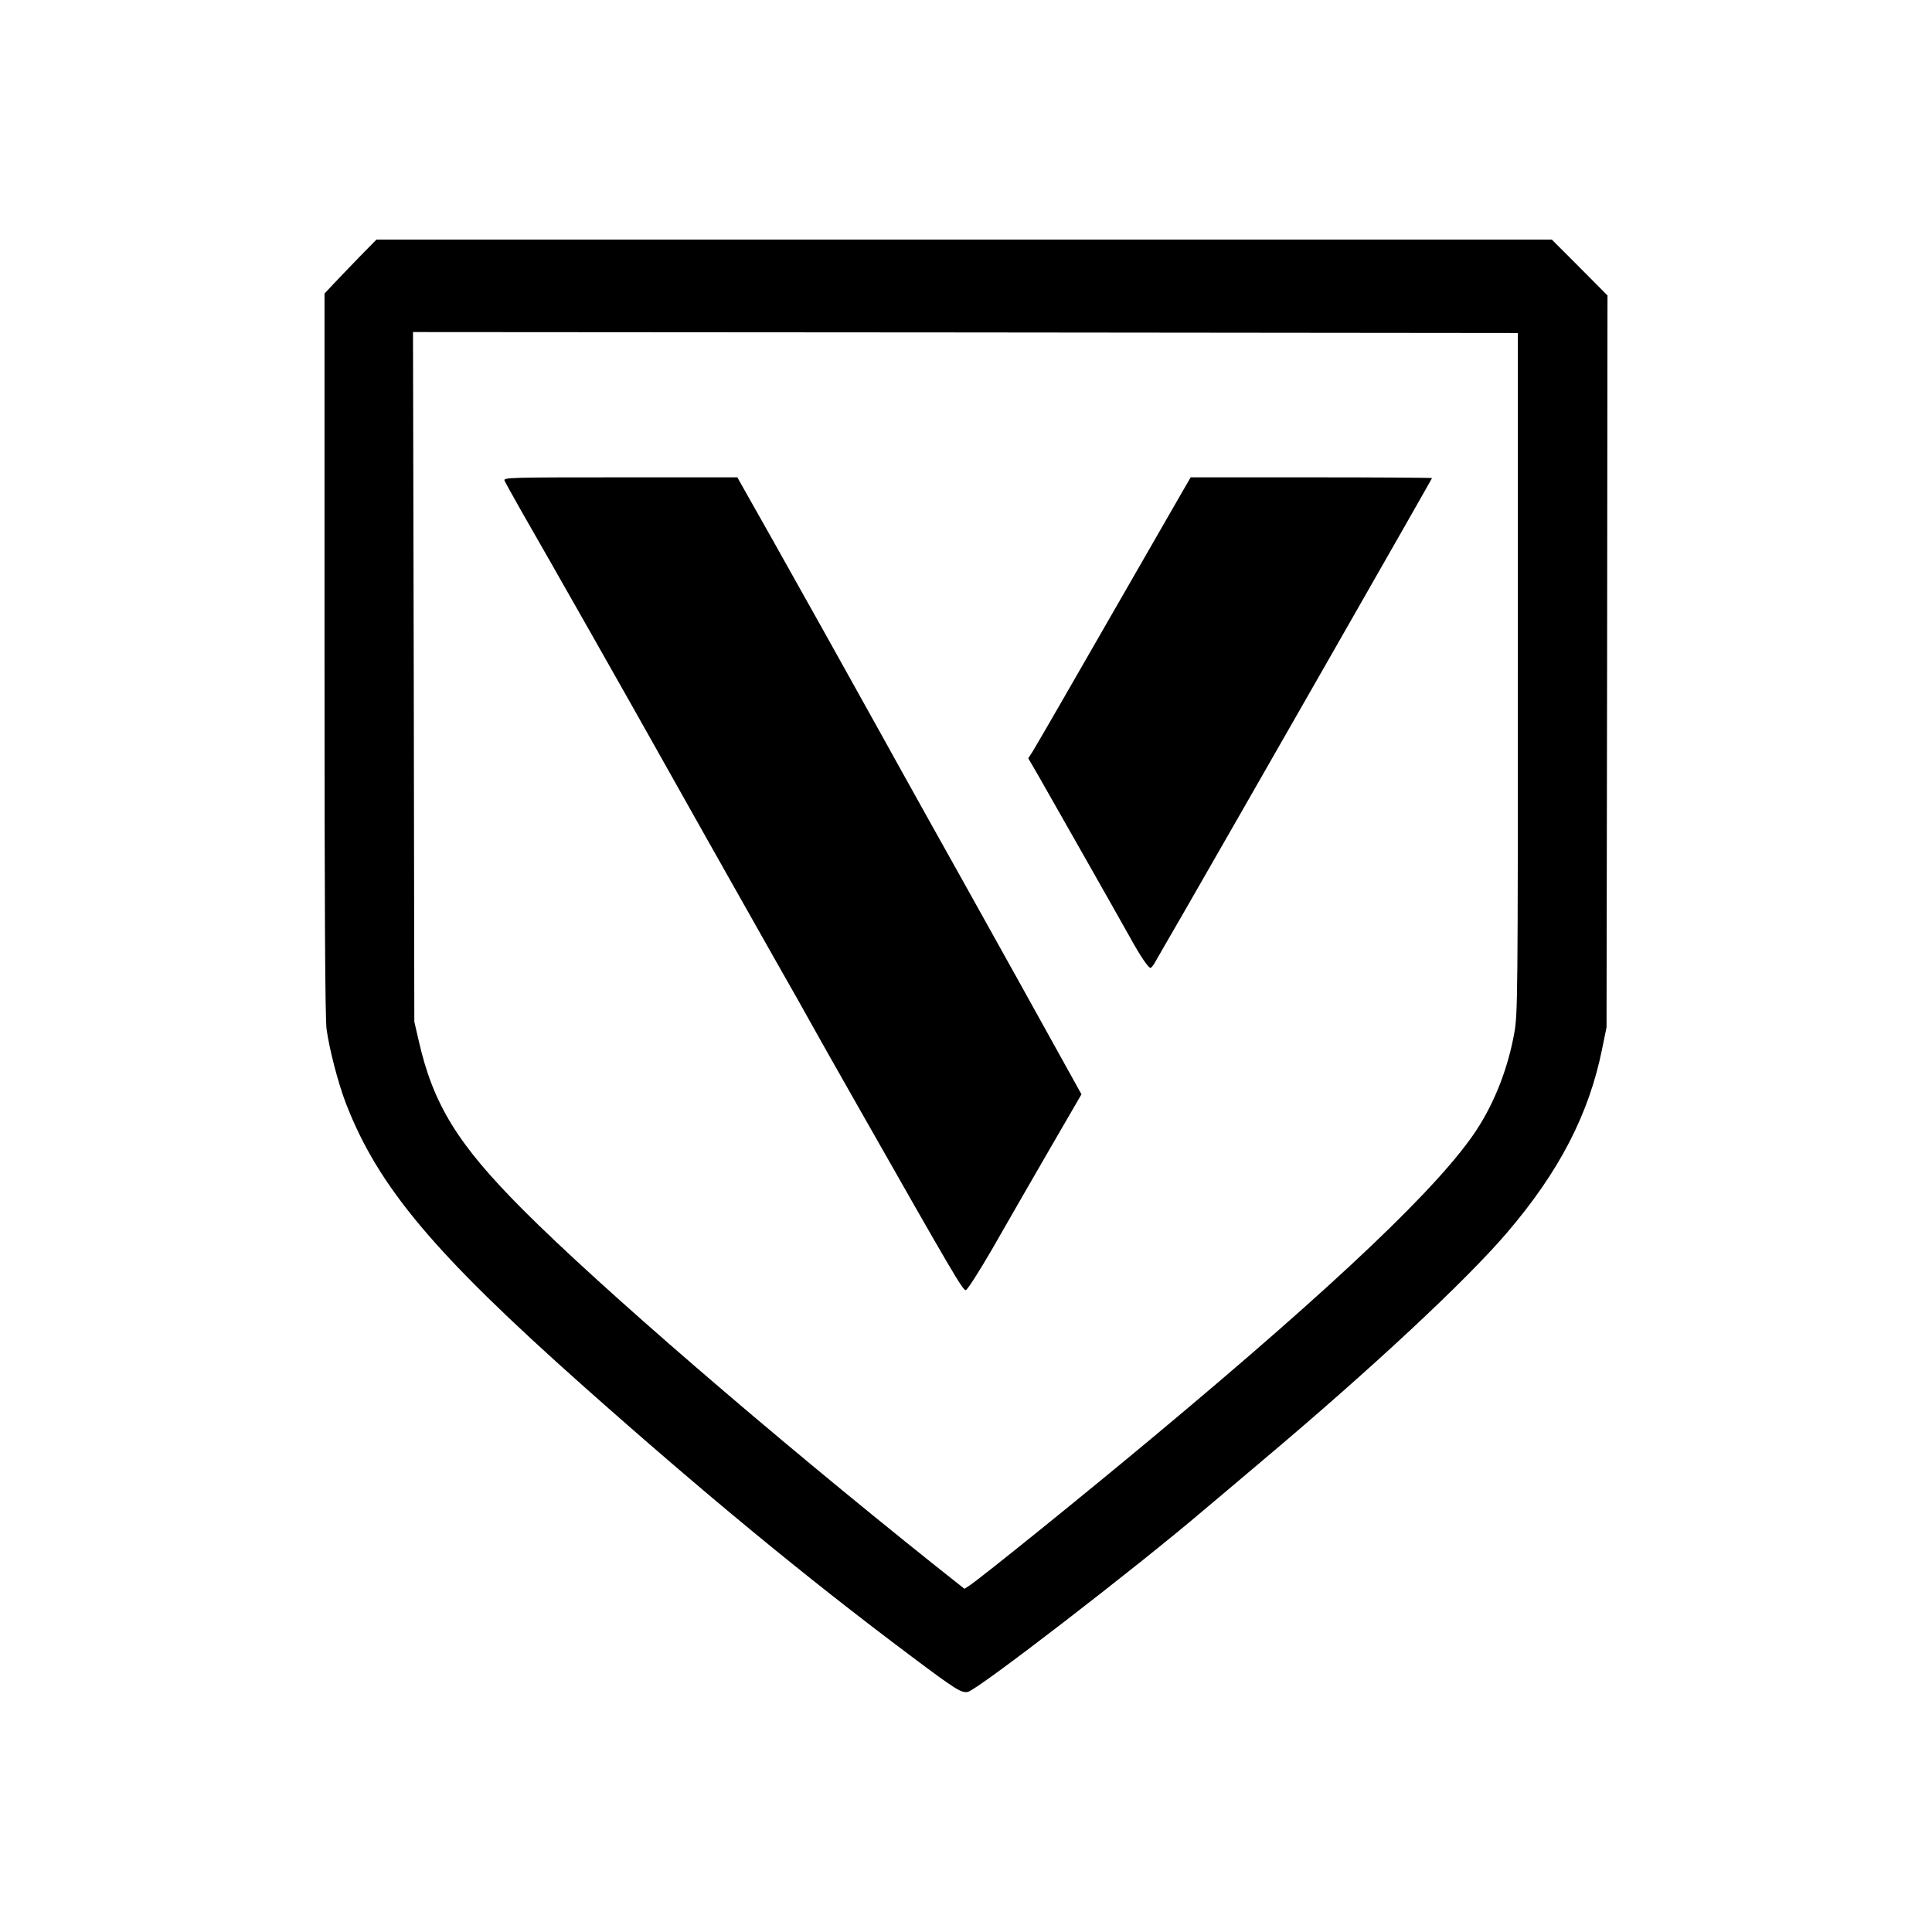
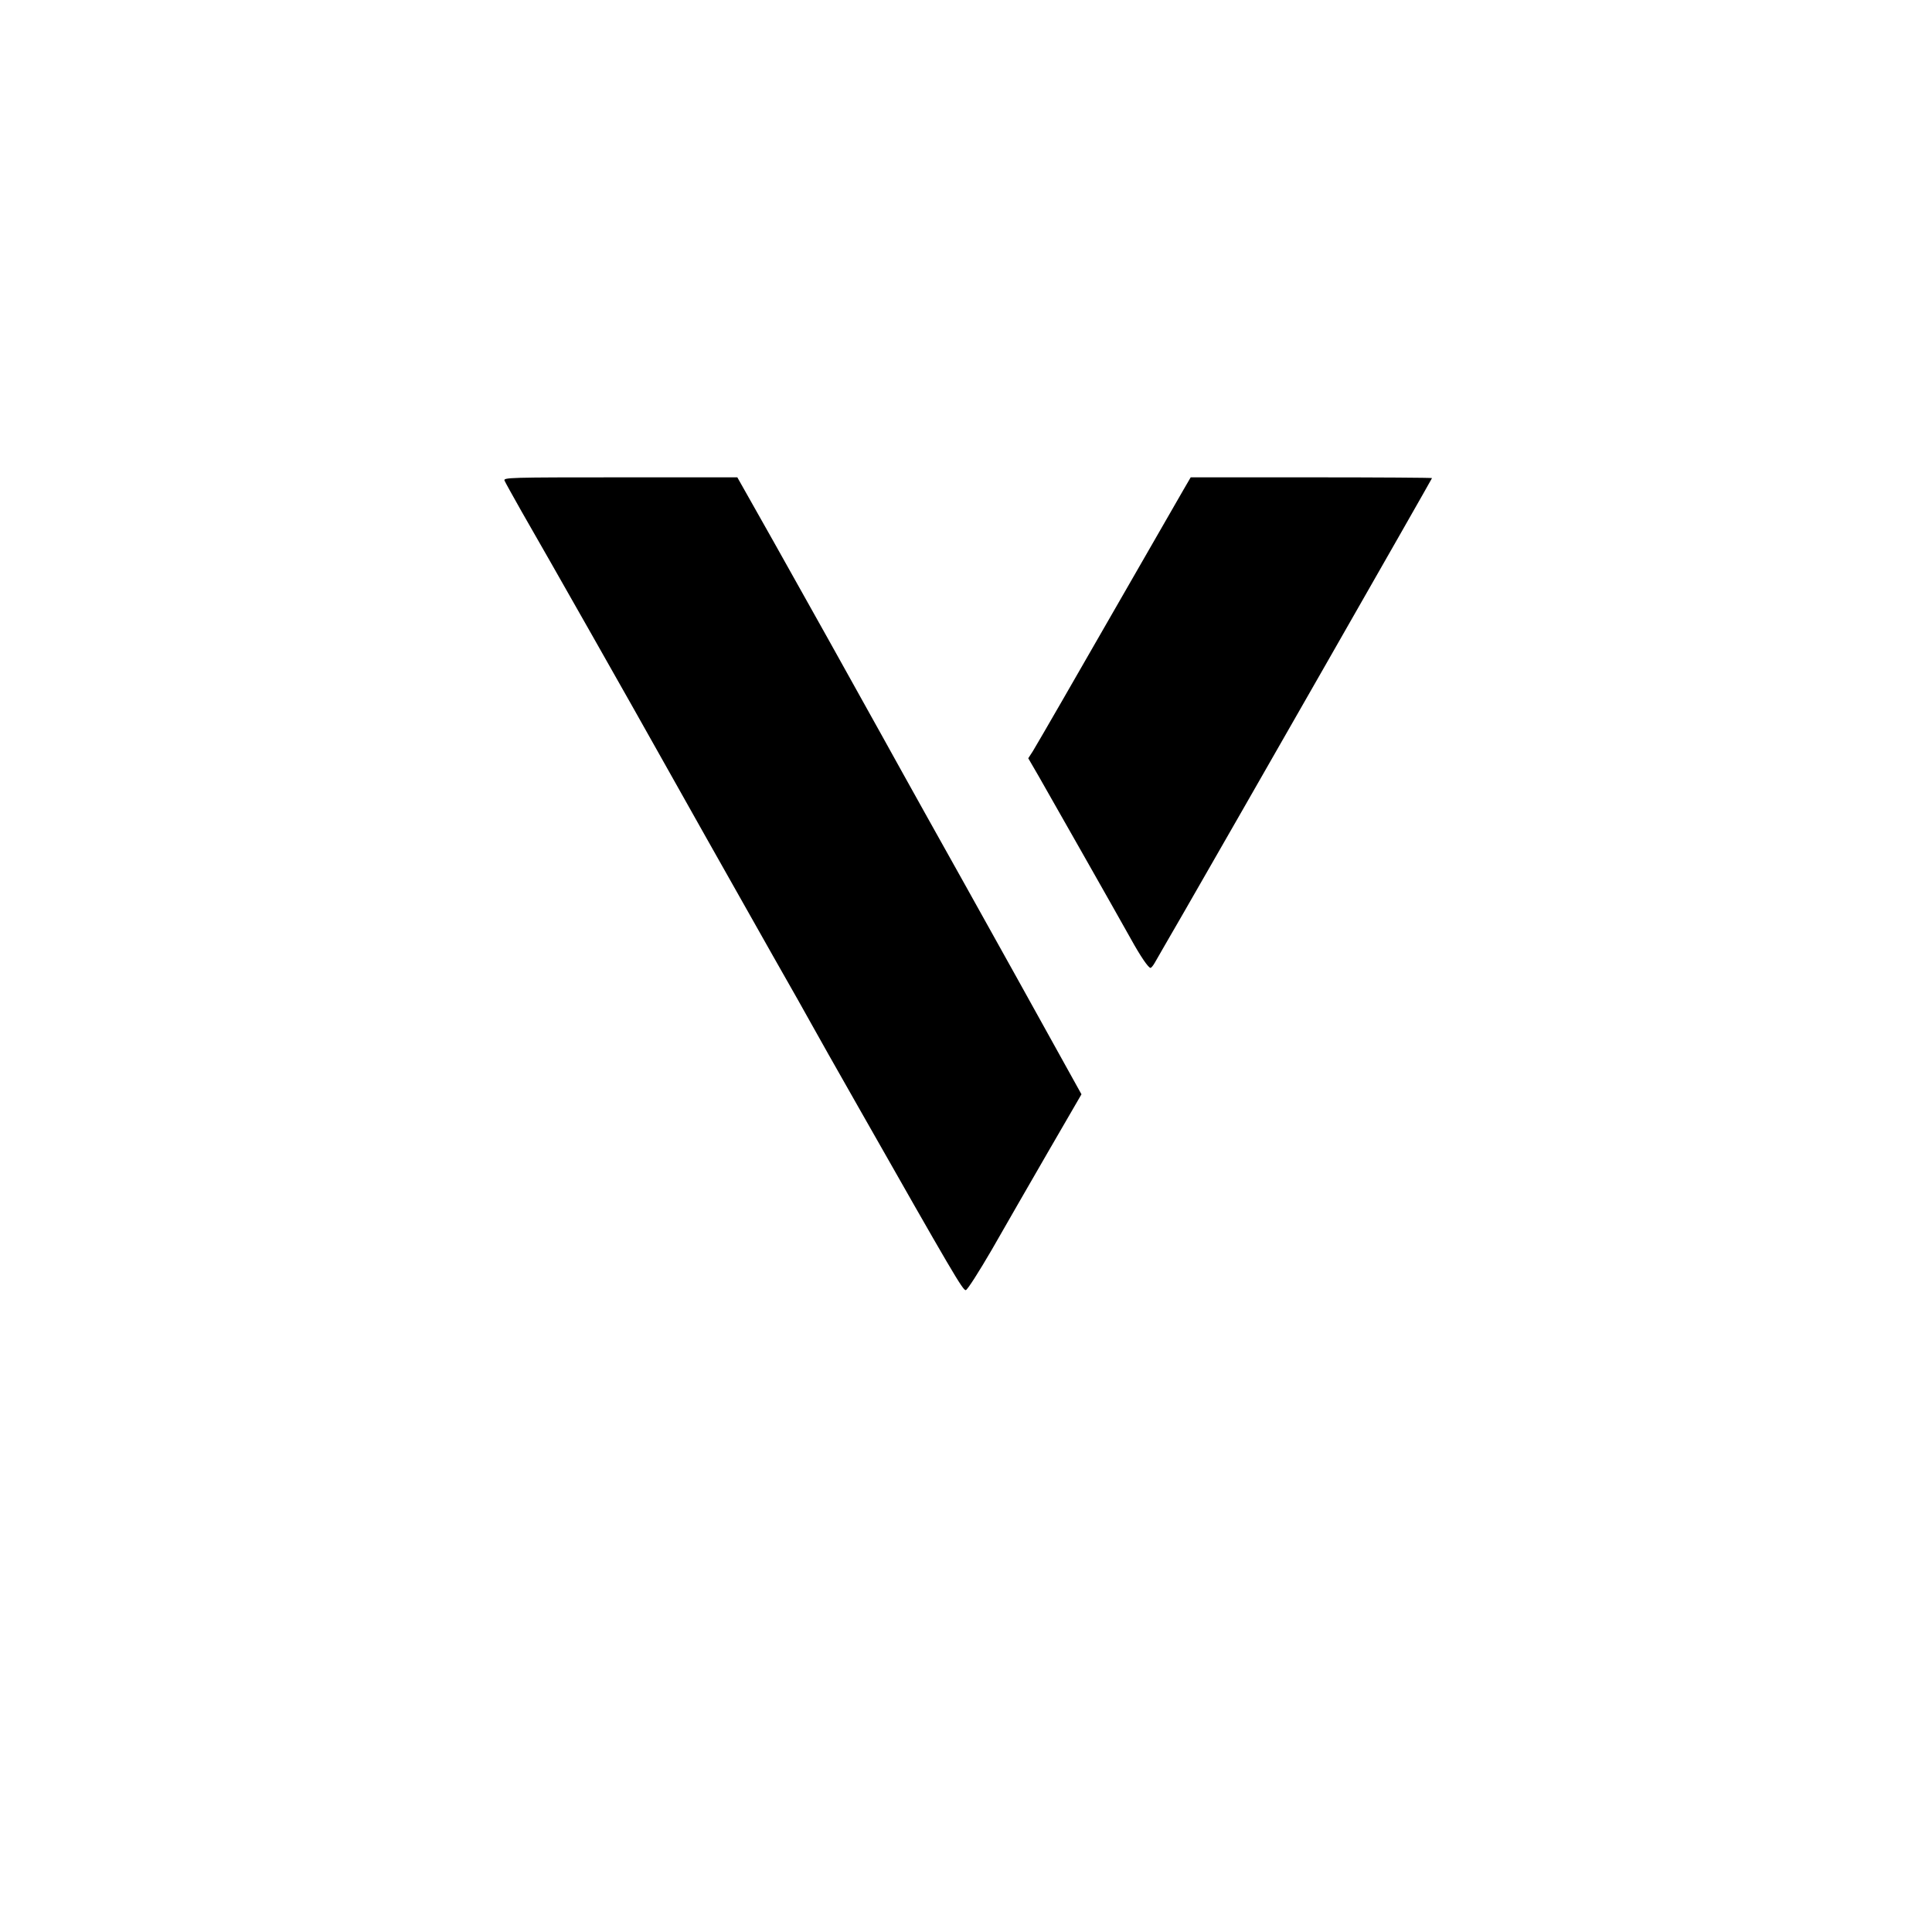
<svg xmlns="http://www.w3.org/2000/svg" data-bbox="172 127 680 769.857" viewBox="0 0 1024 1024" height="1365.333" width="1365.333" data-type="shape">
  <g>
-     <path d="M190 136.7c-5.3 5.4-11.4 11.9-13.8 14.4l-4.2 4.5v191c0 133.6.3 193.4 1.1 199 1.5 10.7 6.1 28.4 10.2 39.1C200.4 629 230 664.2 309 734.5c63.8 56.7 117.8 101.3 174.3 143.6 23.6 17.7 26.4 19.4 29.8 18.6 5.5-1.4 89-65.7 124.9-96.3 4.7-3.9 19.1-16.1 32-27 57-48 107.1-94.7 128.7-120 27.8-32.5 43.6-63.1 50.5-97.7l2.3-11.2.3-194 .2-193.9-14.7-14.8-14.8-14.8h-623zm614.5 219.8c0 170.7-.1 180.5-1.8 190.5-3.3 18.7-10.3 36.9-19.9 51.6-19.1 29.4-73.9 81.6-170.3 162-37.7 31.5-92.5 75.7-98.7 79.8l-2.6 1.7-15.4-12.2C408.2 760 318.2 682.3 277.5 641.5c-34.8-34.8-47.9-56-55.6-90l-2.3-10-.3-182.8-.4-182.7 292.8.2 292.8.3z" />
    <path d="M267.4 254.7c.4 1 4.5 8.3 9 16.3 13.5 23.4 61.3 107.7 74.3 131 12.7 22.6 30.6 54.5 58.9 104.5 9.4 16.5 18.8 33.1 20.9 37 2.1 3.8 13 23.2 24.3 43 50.2 88.4 55.6 97.6 57.1 97.3.9-.2 7-9.8 13.7-21.3 6.6-11.6 20-34.8 29.8-51.8l17.8-30.7-34-61.3c-18.7-33.6-40.2-72.2-47.8-85.7-7.5-13.5-18.3-32.8-23.9-43-19-34.2-38-68.3-57.4-102.8L390.8 253h-62c-58.6 0-62 .1-61.4 1.7" />
    <path d="M627.2 259.7c-3.6 6.2-29.6 51.4-64 111.3-7.4 12.9-14.6 25.2-15.8 27.2l-2.4 3.7 5.4 9.3c5.6 9.8 40.3 70.9 48.9 86.3 5.3 9.6 9.4 15.5 10.5 15.5.4 0 1.4-1.2 2.3-2.8.8-1.5 7.8-13.5 15.4-26.7 24.2-42 131.5-229.7 131.5-230.1 0-.2-28.8-.4-64-.4h-63.9z" />
  </g>
</svg>